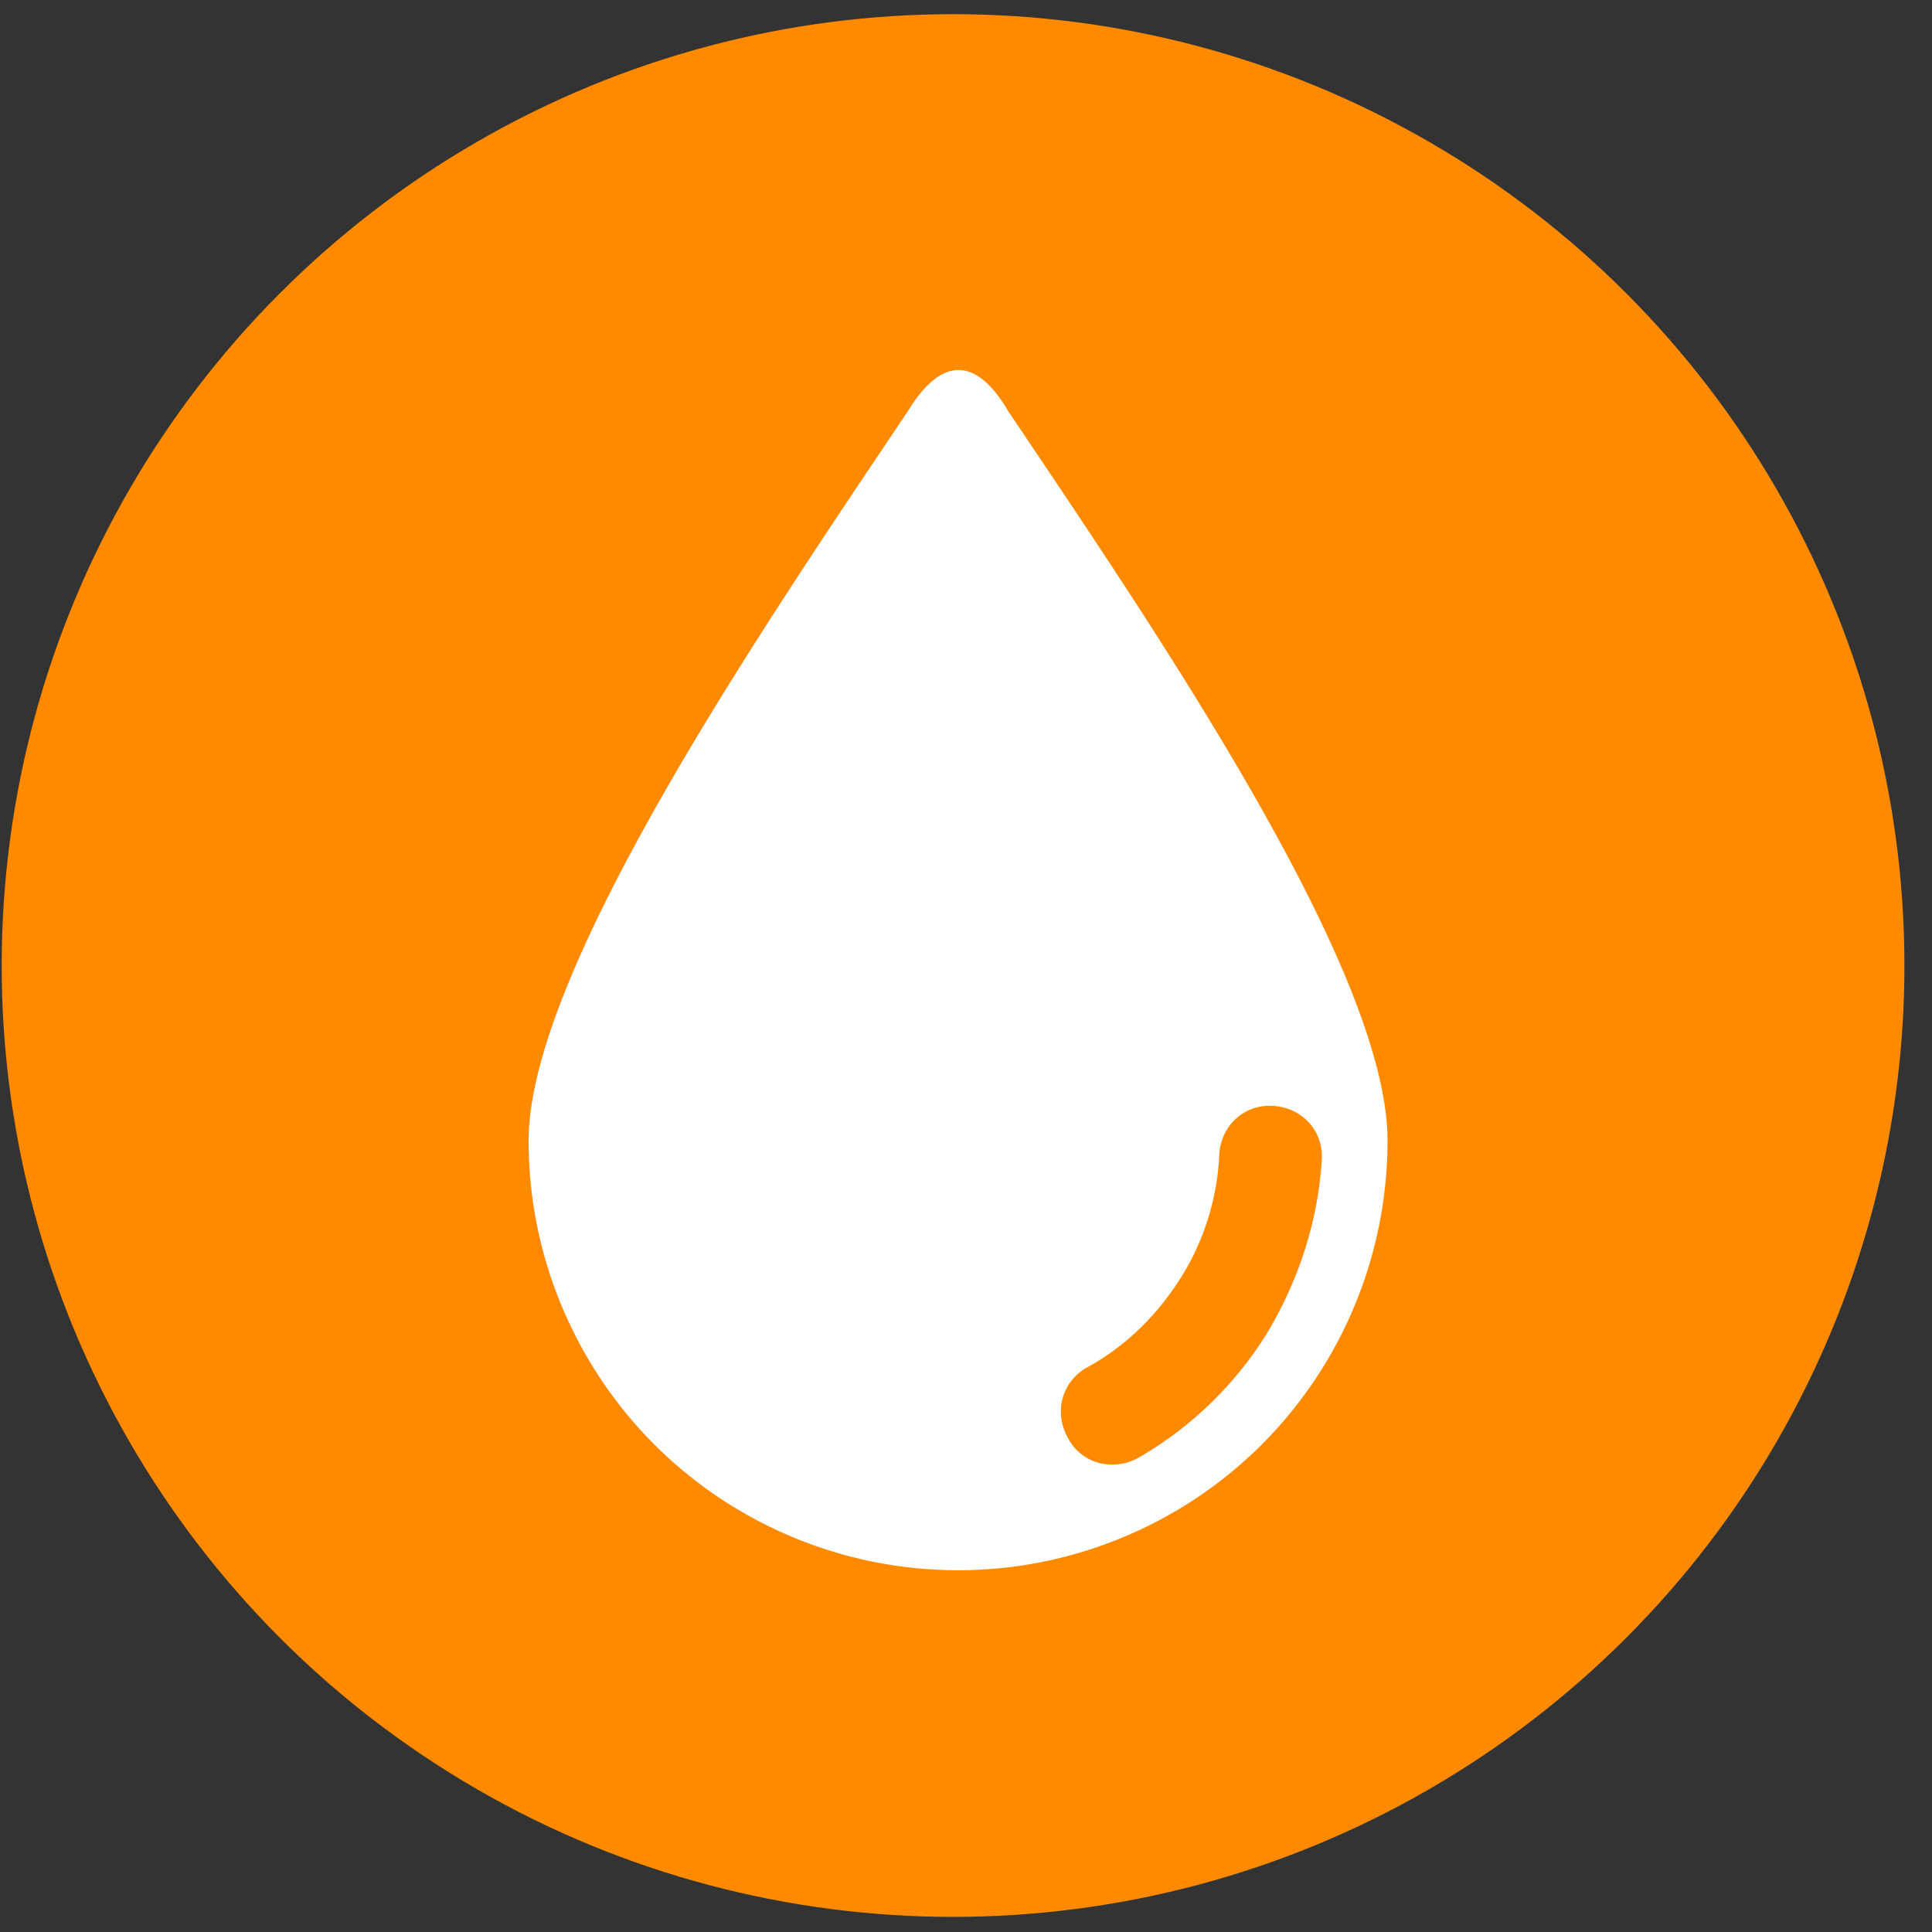
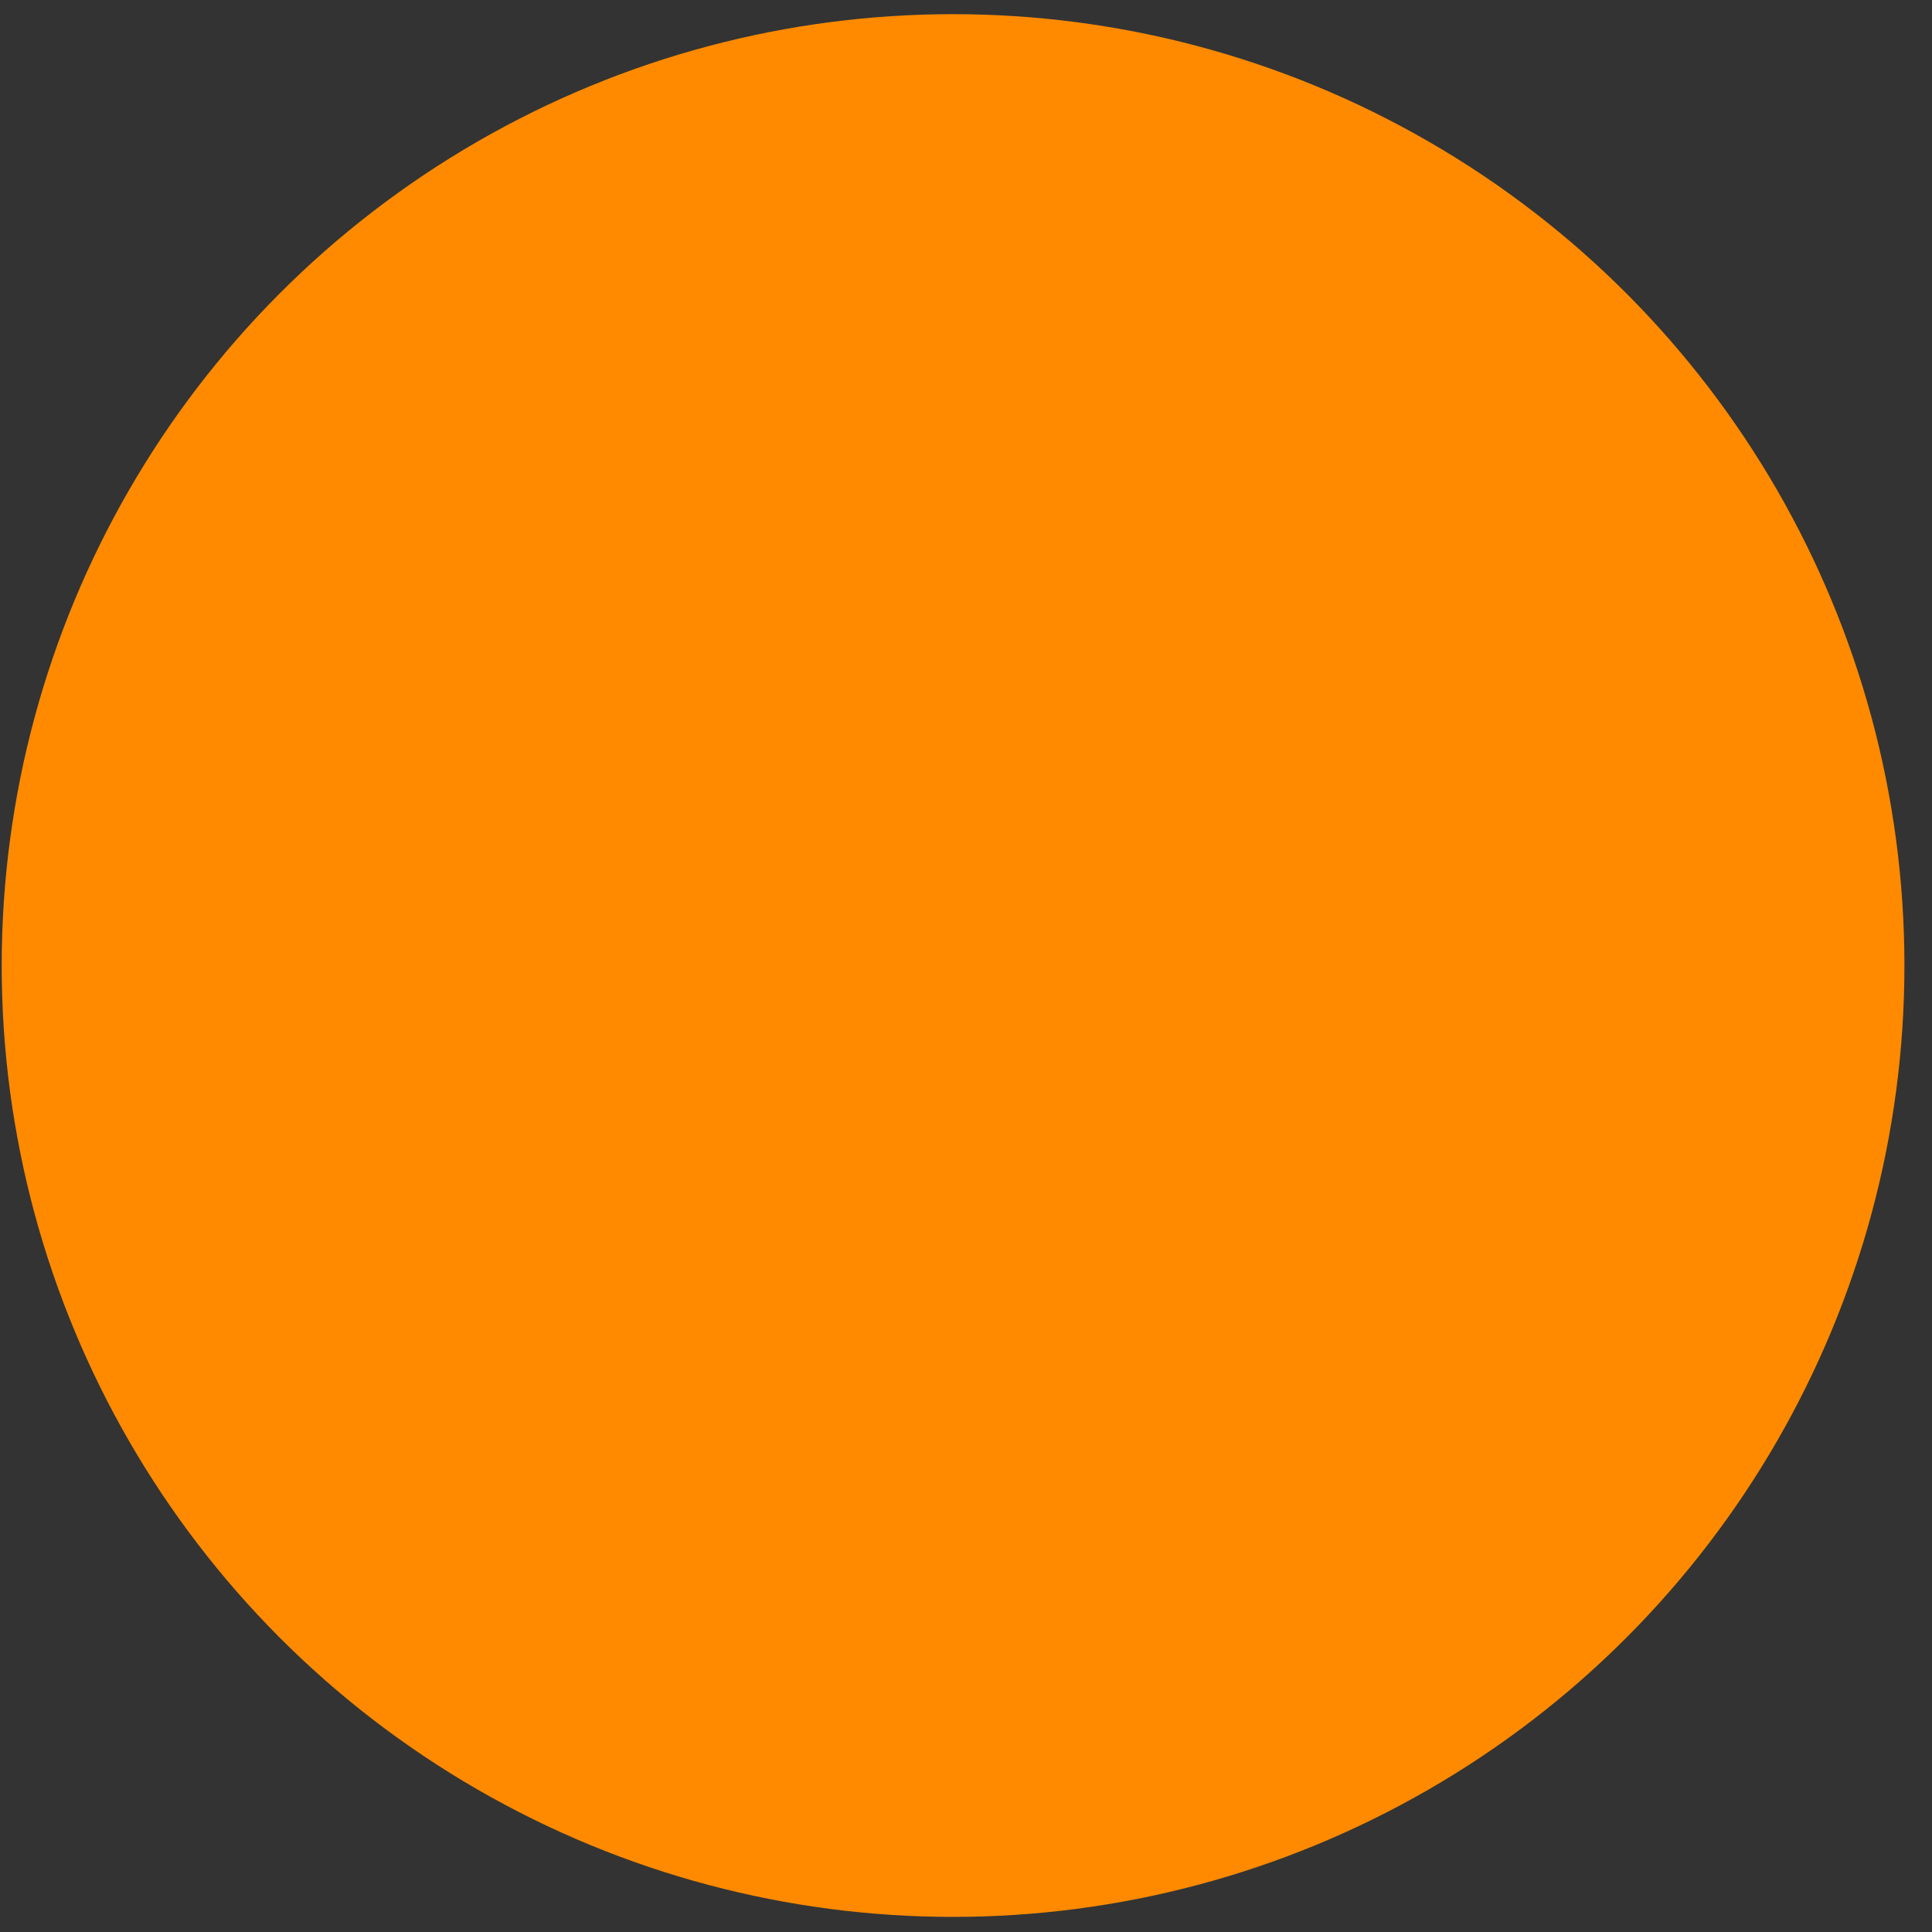
<svg xmlns="http://www.w3.org/2000/svg" width="66" height="66" fill="none">
  <rect width="100%" height="100%" fill="#333333" stroke="none" />
  <circle cx="32.558" cy="32.984" r="32.5" fill="#FF8A00" />
-   <path d="M34.448 14.053c-1.124-1.916-2.313-1.85-3.437 0C25.856 21.72 18.058 33.22 18.058 38.97c0 4.032 1.652 7.733 4.295 10.376a14.692 14.692 0 0010.376 4.296c4.032 0 7.733-1.652 10.377-4.296A14.692 14.692 0 0047.4 38.97c0-5.816-7.798-17.25-12.953-24.916zm8.856 31.459a12.549 12.549 0 01-4.428 4.296c-.86.462-1.917.198-2.38-.661-.528-.925-.198-1.983.661-2.445 1.322-.727 2.38-1.785 3.173-3.04a8.616 8.616 0 001.322-4.23c.066-.992.859-1.719 1.85-1.653.991.066 1.718.86 1.652 1.85-.132 2.116-.793 4.099-1.85 5.883z" fill="#fff" />
</svg>